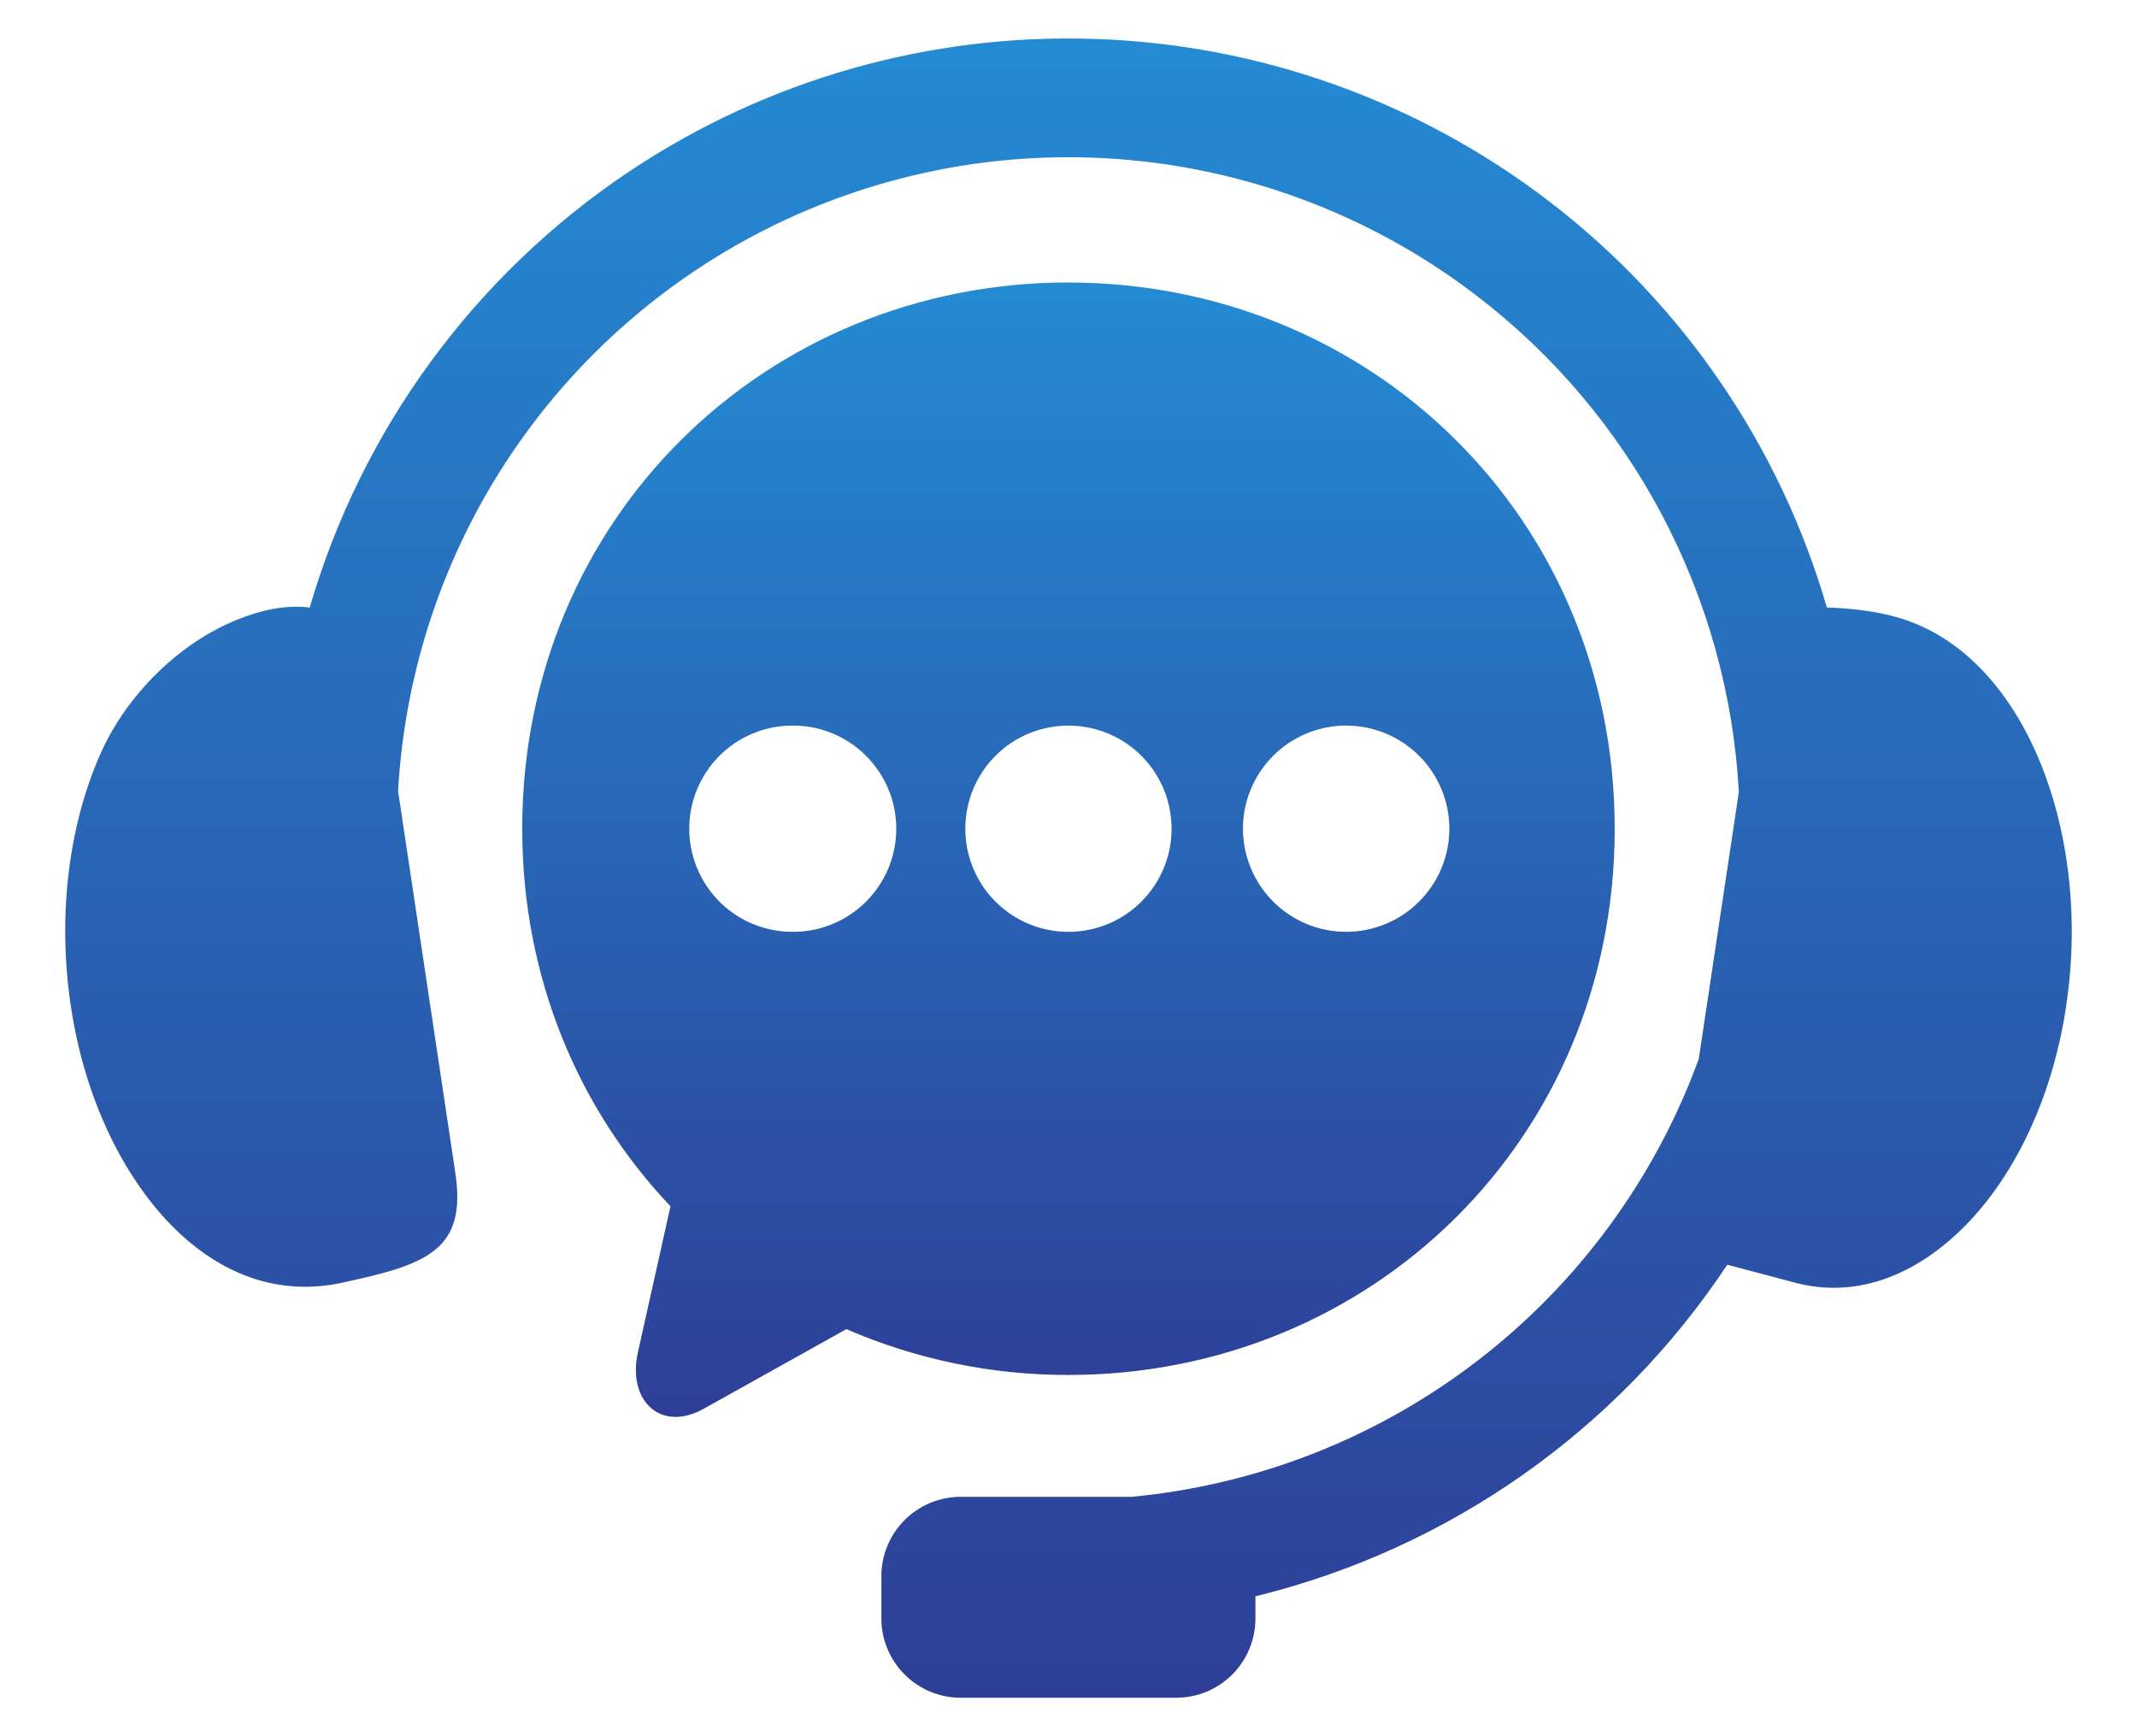
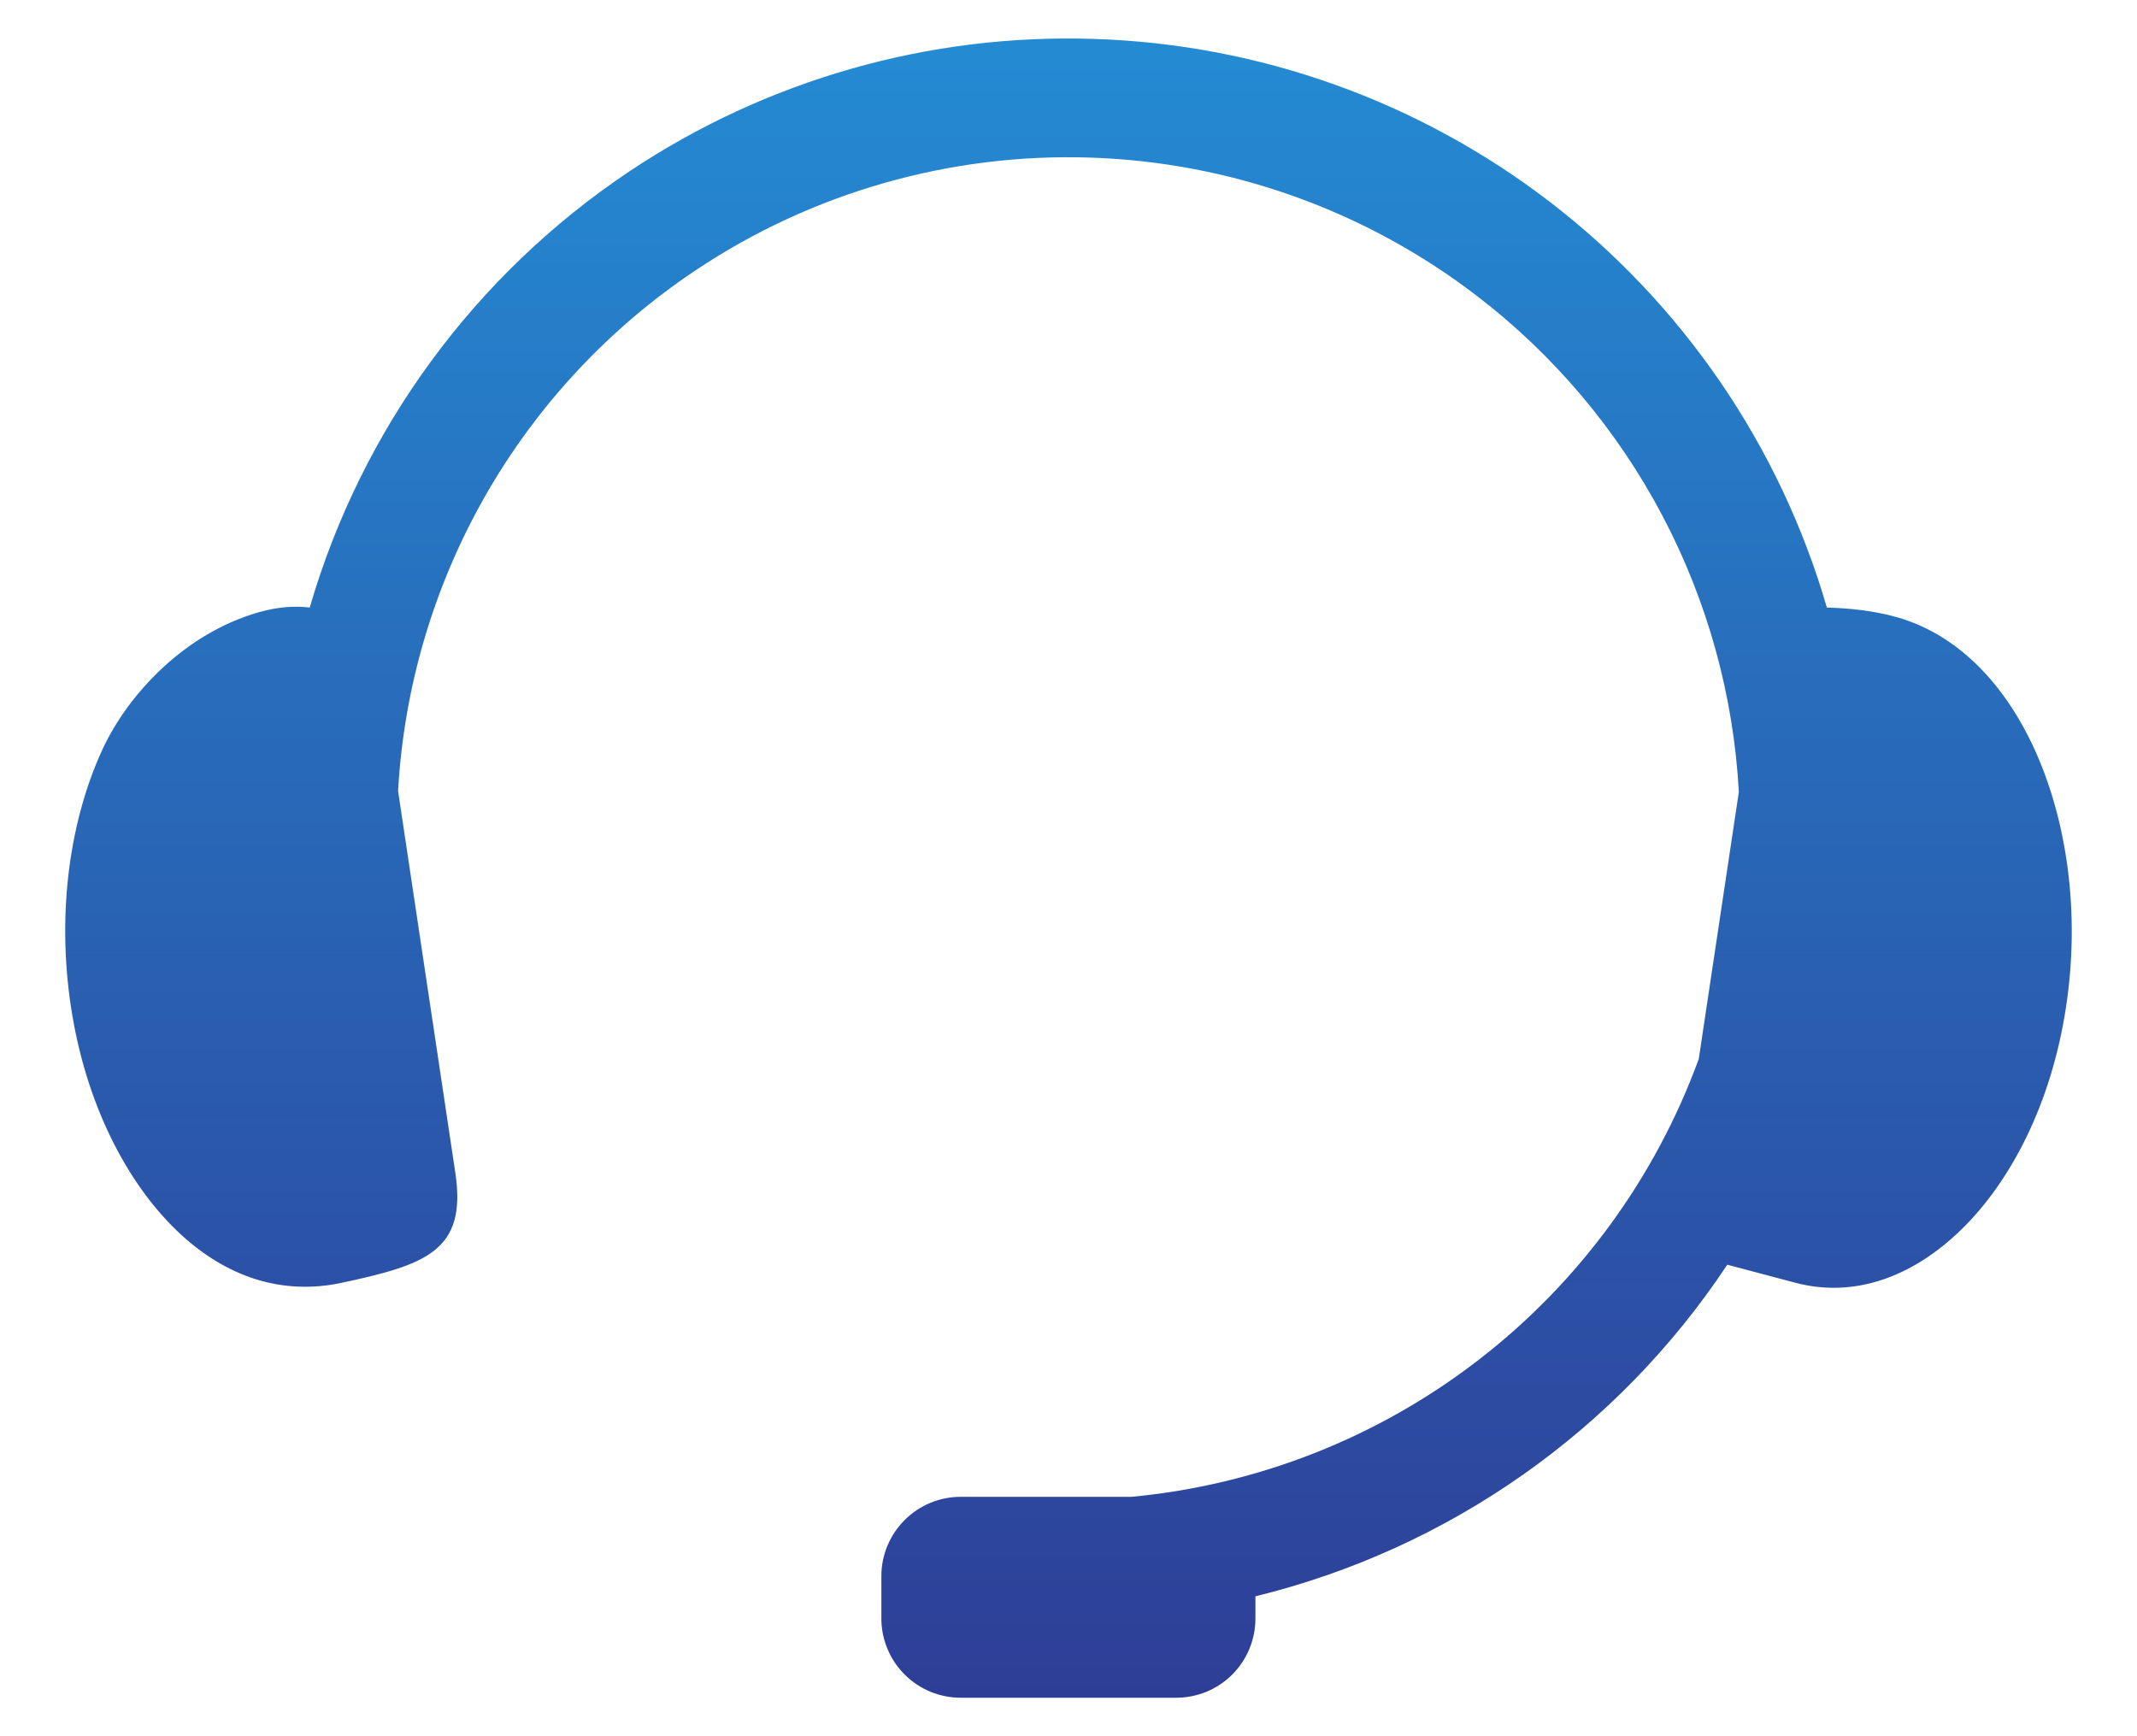
<svg xmlns="http://www.w3.org/2000/svg" width="32" height="26" viewBox="0 0 32 26" fill="none">
-   <path fill-rule="evenodd" clip-rule="evenodd" d="M16.387 0.583C13.915 0.5 11.479 1.194 9.422 2.568C7.109 4.115 5.415 6.426 4.638 9.098C4.428 9.072 4.176 9.083 3.877 9.168C2.76 9.485 1.92 10.4 1.542 11.206C1.052 12.257 0.845 13.647 1.063 15.081C1.28 16.511 1.884 17.689 2.639 18.421C3.397 19.153 4.253 19.391 5.103 19.213C6.368 18.942 6.996 18.74 6.818 17.562L5.961 11.846C6.048 10.29 6.496 8.776 7.268 7.423C8.041 6.07 9.118 4.915 10.413 4.05C12.159 2.882 14.228 2.291 16.328 2.36C18.427 2.428 20.453 3.154 22.119 4.434C23.269 5.316 24.214 6.436 24.891 7.718C25.567 8.999 25.959 10.412 26.038 11.859L25.438 15.857C24.787 17.641 23.644 19.205 22.14 20.365C20.637 21.526 18.835 22.237 16.944 22.415H14.388C14.232 22.415 14.077 22.445 13.932 22.505C13.788 22.565 13.656 22.652 13.546 22.763C13.435 22.874 13.348 23.005 13.288 23.149C13.228 23.294 13.197 23.449 13.198 23.605V24.233C13.197 24.39 13.228 24.545 13.288 24.689C13.347 24.834 13.435 24.965 13.546 25.076C13.656 25.186 13.788 25.274 13.932 25.334C14.077 25.393 14.232 25.424 14.388 25.424H17.611C17.767 25.424 17.922 25.393 18.067 25.334C18.211 25.274 18.342 25.186 18.453 25.076C18.563 24.965 18.65 24.834 18.71 24.689C18.769 24.545 18.8 24.39 18.799 24.234V23.905C21.695 23.196 24.218 21.423 25.865 18.939L26.898 19.213C27.738 19.43 28.604 19.153 29.361 18.421C30.117 17.689 30.721 16.511 30.937 15.081C31.156 13.646 30.943 12.259 30.459 11.206C29.973 10.153 29.249 9.485 28.413 9.245C28.062 9.144 27.682 9.107 27.356 9.098C26.655 6.682 25.2 4.553 23.205 3.021C21.243 1.515 18.858 0.662 16.387 0.583Z" fill="url(#paint0_linear_744_9782)" />
-   <path fill-rule="evenodd" clip-rule="evenodd" d="M20.159 10.866C20.569 10.866 20.961 11.029 21.251 11.319C21.54 11.608 21.703 12.001 21.703 12.41C21.703 12.819 21.54 13.212 21.25 13.501C20.961 13.791 20.568 13.954 20.159 13.954C19.749 13.955 19.356 13.792 19.066 13.502C18.776 13.213 18.613 12.82 18.612 12.41C18.612 12.207 18.652 12.006 18.73 11.819C18.808 11.631 18.922 11.461 19.066 11.317C19.209 11.174 19.38 11.06 19.567 10.983C19.755 10.905 19.956 10.865 20.159 10.865L20.159 10.866ZM16 10.866C16.305 10.866 16.604 10.957 16.858 11.126C17.112 11.296 17.309 11.537 17.426 11.819C17.543 12.102 17.573 12.412 17.514 12.712C17.454 13.011 17.307 13.286 17.091 13.502C16.875 13.718 16.6 13.865 16.3 13.925C16.001 13.984 15.69 13.954 15.408 13.837C15.126 13.72 14.885 13.522 14.715 13.268C14.546 13.014 14.455 12.716 14.455 12.411C14.455 12.207 14.495 12.007 14.572 11.819C14.65 11.631 14.763 11.461 14.907 11.318C15.05 11.174 15.221 11.06 15.408 10.983C15.596 10.905 15.797 10.866 16 10.866ZM11.842 10.866C12.047 10.861 12.252 10.898 12.443 10.973C12.635 11.049 12.809 11.162 12.956 11.306C13.103 11.45 13.22 11.621 13.3 11.811C13.38 12.001 13.421 12.204 13.421 12.41C13.421 12.616 13.38 12.819 13.3 13.009C13.22 13.199 13.103 13.371 12.956 13.514C12.809 13.658 12.635 13.771 12.443 13.847C12.252 13.922 12.047 13.959 11.842 13.954C11.436 13.948 11.05 13.783 10.765 13.494C10.481 13.205 10.321 12.815 10.321 12.41C10.321 12.004 10.481 11.615 10.765 11.326C11.05 11.037 11.436 10.872 11.842 10.866ZM16 4.23C11.47 4.23 7.82 7.76 7.82 12.41C7.82 14.643 8.665 16.616 10.04 18.064L9.552 20.252C9.391 20.972 9.891 21.457 10.538 21.096L12.674 19.904C13.724 20.359 14.856 20.592 16 20.59C20.531 20.59 24.179 17.062 24.179 12.411C24.179 7.761 20.531 4.231 16 4.231V4.23Z" fill="url(#paint1_linear_744_9782)" />
+   <path fill-rule="evenodd" clip-rule="evenodd" d="M16.387 0.583C13.915 0.5 11.479 1.194 9.422 2.568C7.109 4.115 5.415 6.426 4.638 9.098C4.428 9.072 4.176 9.083 3.877 9.168C2.76 9.485 1.92 10.4 1.542 11.206C1.052 12.257 0.845 13.647 1.063 15.081C1.28 16.511 1.884 17.689 2.639 18.421C3.397 19.153 4.253 19.391 5.103 19.213C6.368 18.942 6.996 18.74 6.818 17.562L5.961 11.846C6.048 10.29 6.496 8.776 7.268 7.423C8.041 6.07 9.118 4.915 10.413 4.05C12.159 2.882 14.228 2.291 16.328 2.36C18.427 2.428 20.453 3.154 22.119 4.434C23.269 5.316 24.214 6.436 24.891 7.718C25.567 8.999 25.959 10.412 26.038 11.859L25.438 15.857C24.787 17.641 23.644 19.205 22.14 20.365C20.637 21.526 18.835 22.237 16.944 22.415H14.388C14.232 22.415 14.077 22.445 13.932 22.505C13.788 22.565 13.656 22.652 13.546 22.763C13.435 22.874 13.348 23.005 13.288 23.149C13.228 23.294 13.197 23.449 13.198 23.605V24.233C13.197 24.39 13.228 24.545 13.288 24.689C13.347 24.834 13.435 24.965 13.546 25.076C13.656 25.186 13.788 25.274 13.932 25.334C14.077 25.393 14.232 25.424 14.388 25.424H17.611C17.767 25.424 17.922 25.393 18.067 25.334C18.211 25.274 18.342 25.186 18.453 25.076C18.563 24.965 18.65 24.834 18.71 24.689C18.769 24.545 18.8 24.39 18.799 24.234V23.905C21.695 23.196 24.218 21.423 25.865 18.939L26.898 19.213C27.738 19.43 28.604 19.153 29.361 18.421C30.117 17.689 30.721 16.511 30.937 15.081C31.156 13.646 30.943 12.259 30.459 11.206C29.973 10.153 29.249 9.485 28.413 9.245C28.062 9.144 27.682 9.107 27.356 9.098C26.655 6.682 25.2 4.553 23.205 3.021C21.243 1.515 18.858 0.662 16.387 0.583" fill="url(#paint0_linear_744_9782)" />
  <defs>
    <linearGradient id="paint0_linear_744_9782" x1="16" y1="0.576" x2="16" y2="25.424" gradientUnits="userSpaceOnUse">
      <stop stop-color="#248BD3" />
      <stop offset="1" stop-color="#2E3E97" />
    </linearGradient>
    <linearGradient id="paint1_linear_744_9782" x1="16" y1="4.23" x2="16" y2="21.218" gradientUnits="userSpaceOnUse">
      <stop stop-color="#248BD3" />
      <stop offset="1" stop-color="#2E3E97" />
    </linearGradient>
  </defs>
</svg>